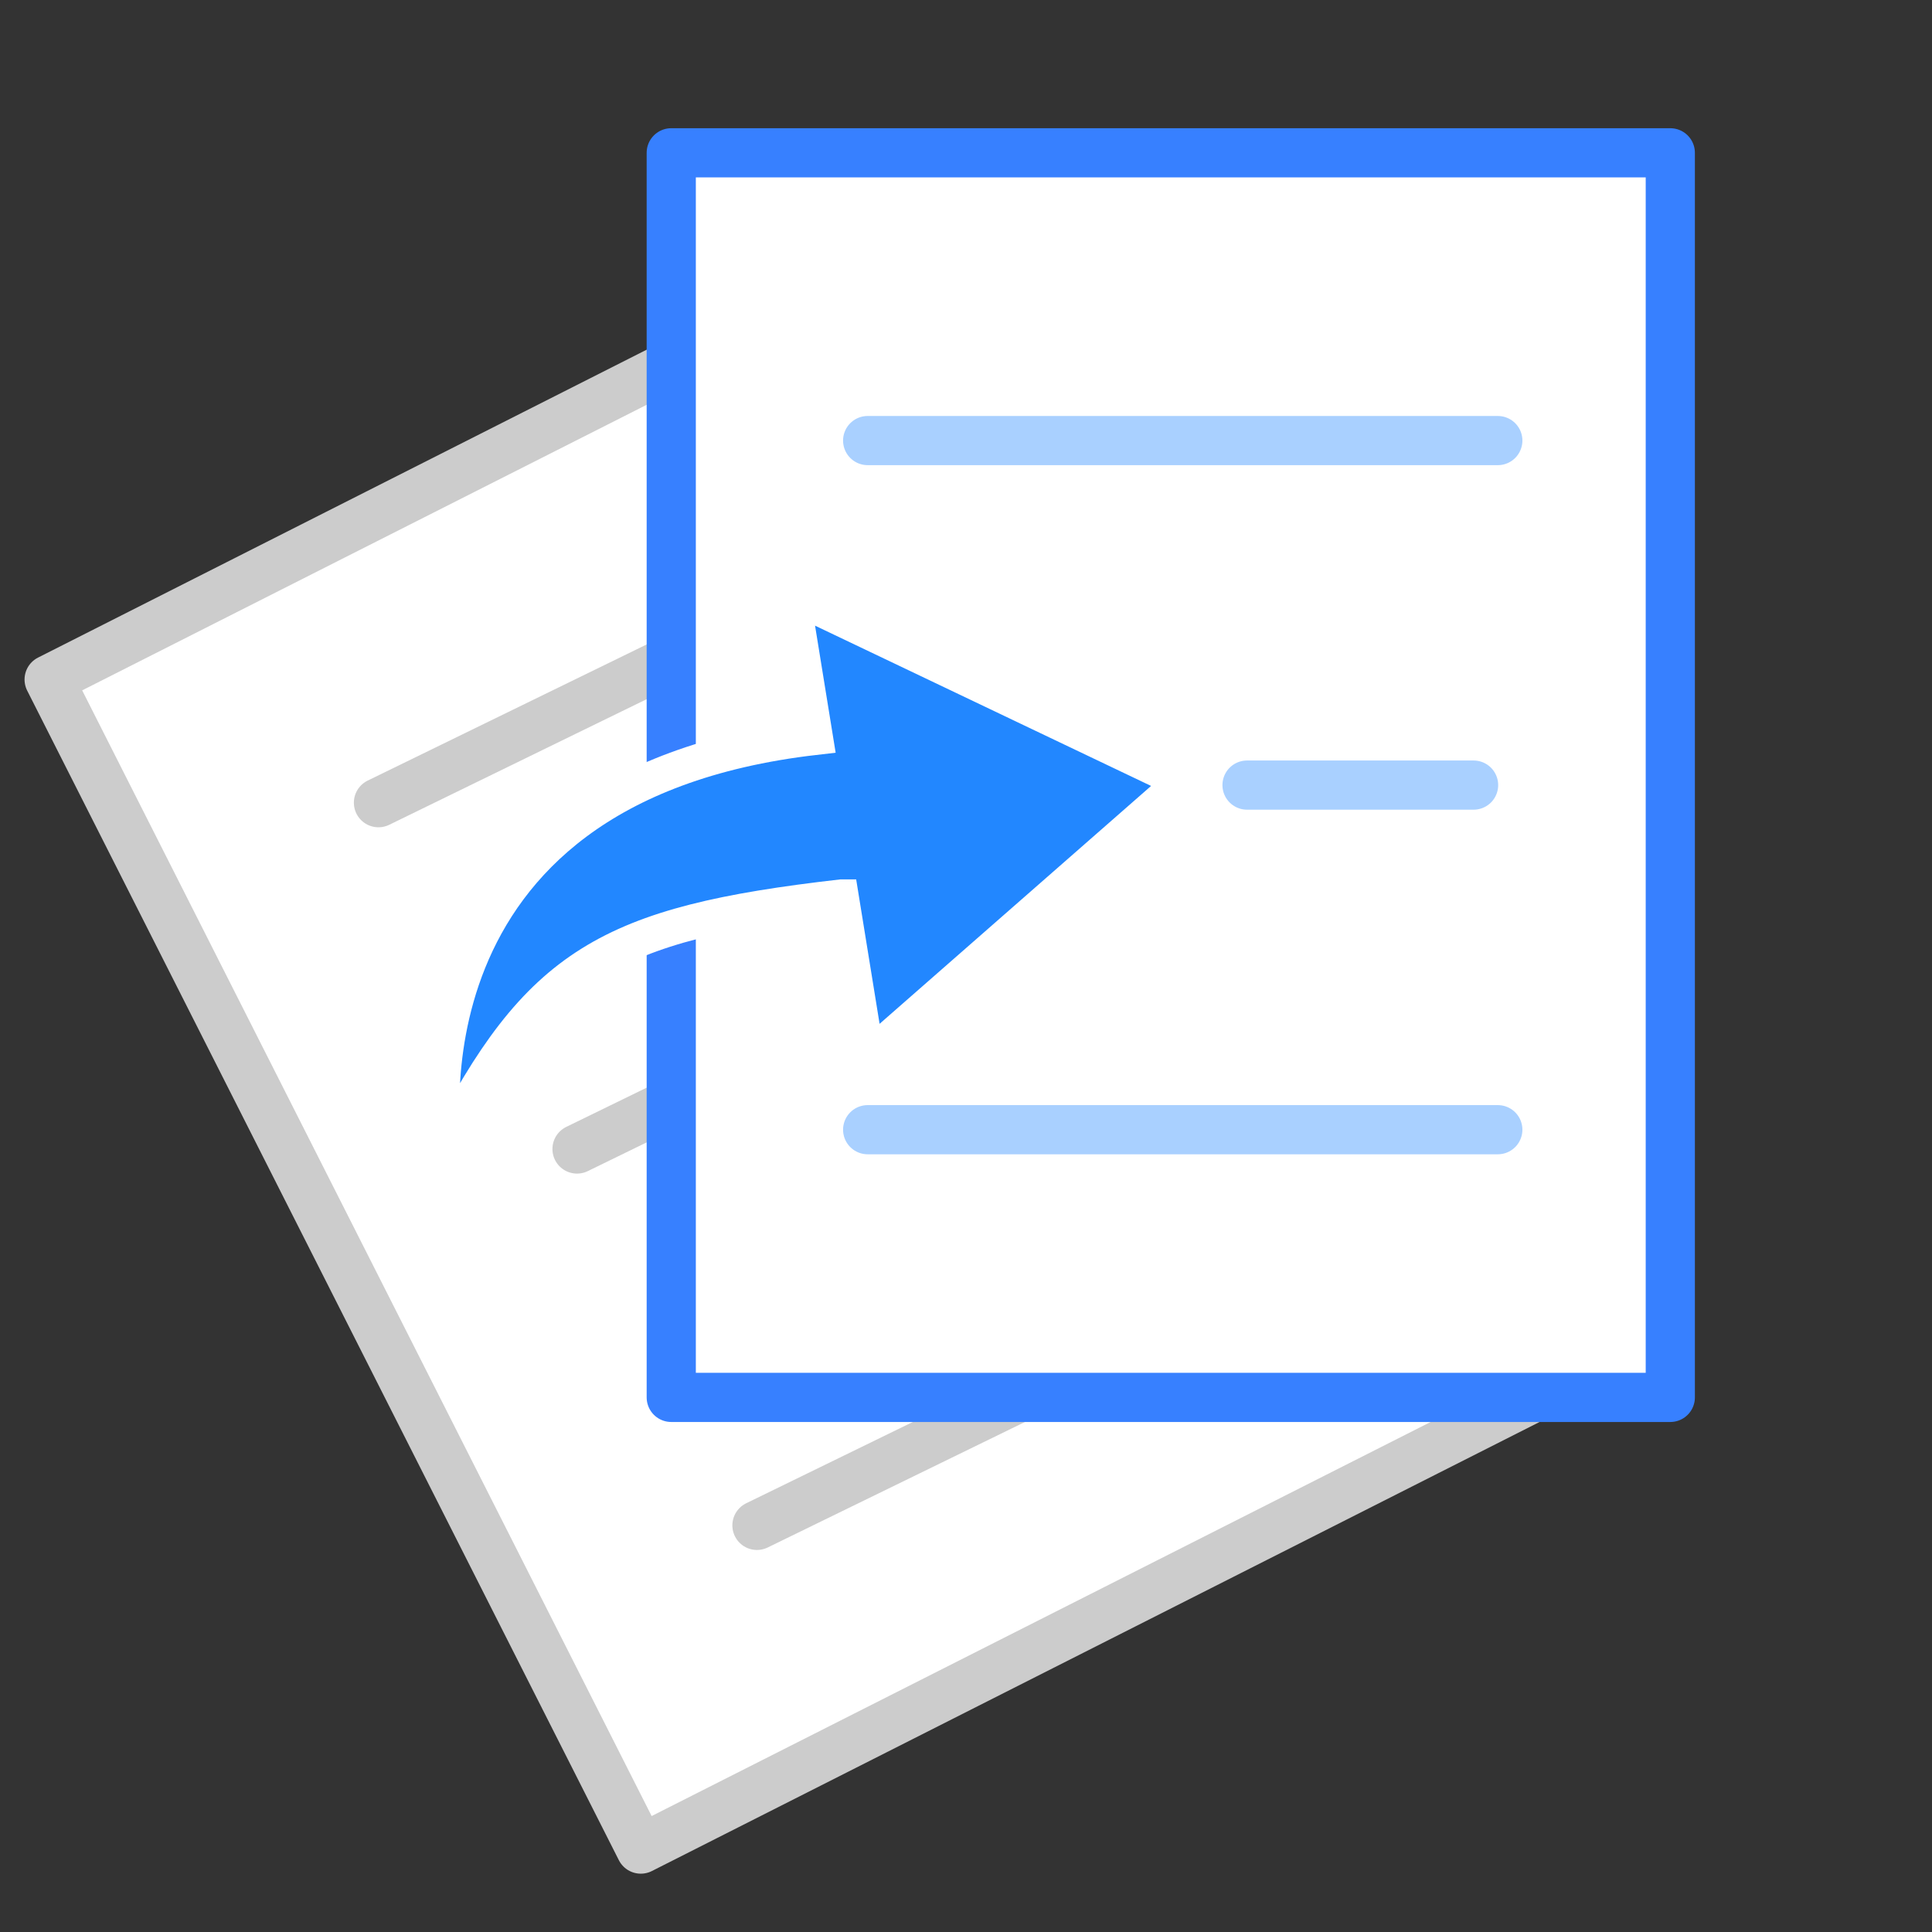
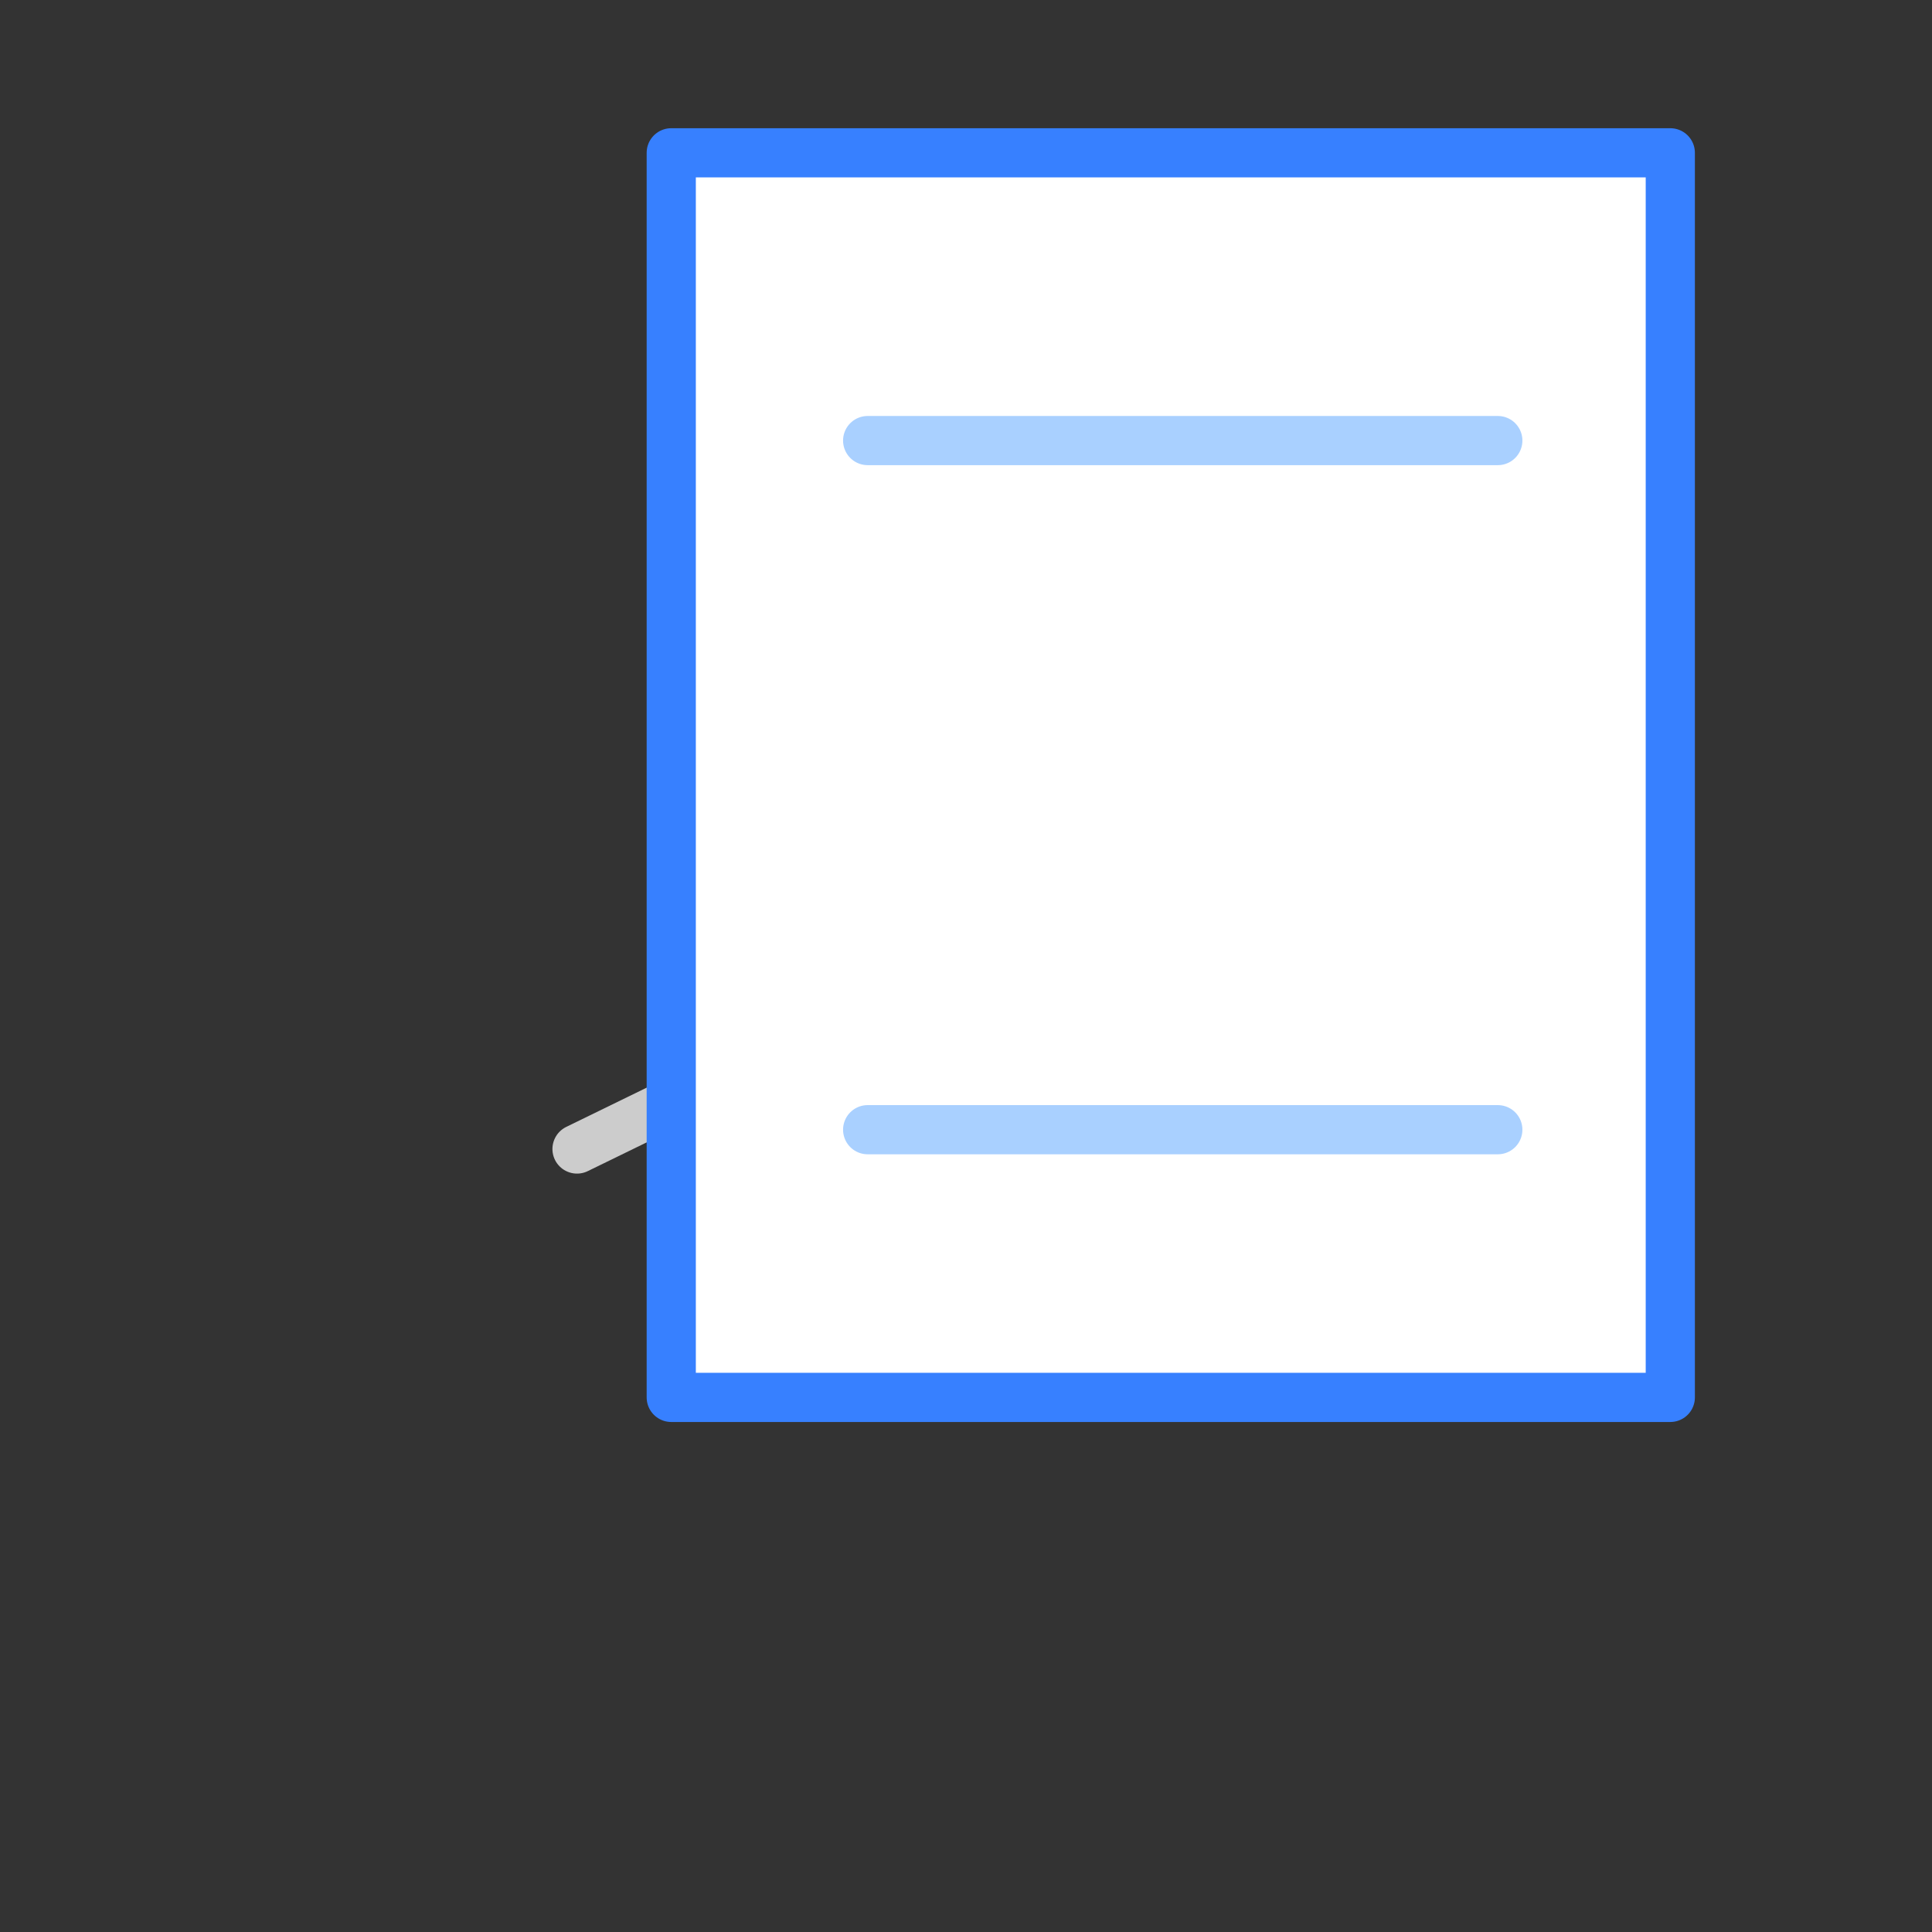
<svg xmlns="http://www.w3.org/2000/svg" viewBox="0 0 550 550">
  <rect x="0" y="0" width="550" height="550" fill="#333333" stroke="none" />
-   <path fill="#FFF" stroke="#CCC" stroke-linejoin="round" stroke-miterlimit="10" stroke-width="14" d="M434.728 398.76 182.422 526.397 13.988 193.447 266.294 65.81z" />
  <g fill="none" stroke="#CCC" stroke-linecap="round" stroke-miterlimit="10" stroke-width="14">
-     <path d="m107.738 228.51 101.653-49.601M215.489 434.242l101.653-49.597" />
-   </g>
+     </g>
  <path fill="none" stroke="#CCC" stroke-linecap="round" stroke-miterlimit="10" stroke-width="14" d="m164.265 327.1 101.652-49.598" />
  <g stroke-miterlimit="10" stroke-width="14">
    <path fill="#FFF" stroke="#3780FF" stroke-linejoin="round" d="M191.091 43.5H475.5v354.311H191.091z" />
    <path fill="none" stroke="#A9D0FF" stroke-linecap="round" d="M247.003 125.421h179.391M247.003 321.601h179.391" />
  </g>
-   <path fill="none" stroke="#A9D0FF" stroke-linecap="round" stroke-miterlimit="10" stroke-width="14" d="M355.003 223.5H419.5" />
-   <path fill="#2287FF" stroke="#FFF" stroke-miterlimit="10" stroke-width="10" d="m239.48 255.349 7.428 45.821 89.79-78.672-111.132-53.007 6.553 40.424c-122.24 14.028-105.562 116.93-105.562 116.93 26.754-52.375 46.573-63.886 112.923-71.496z" />
</svg>